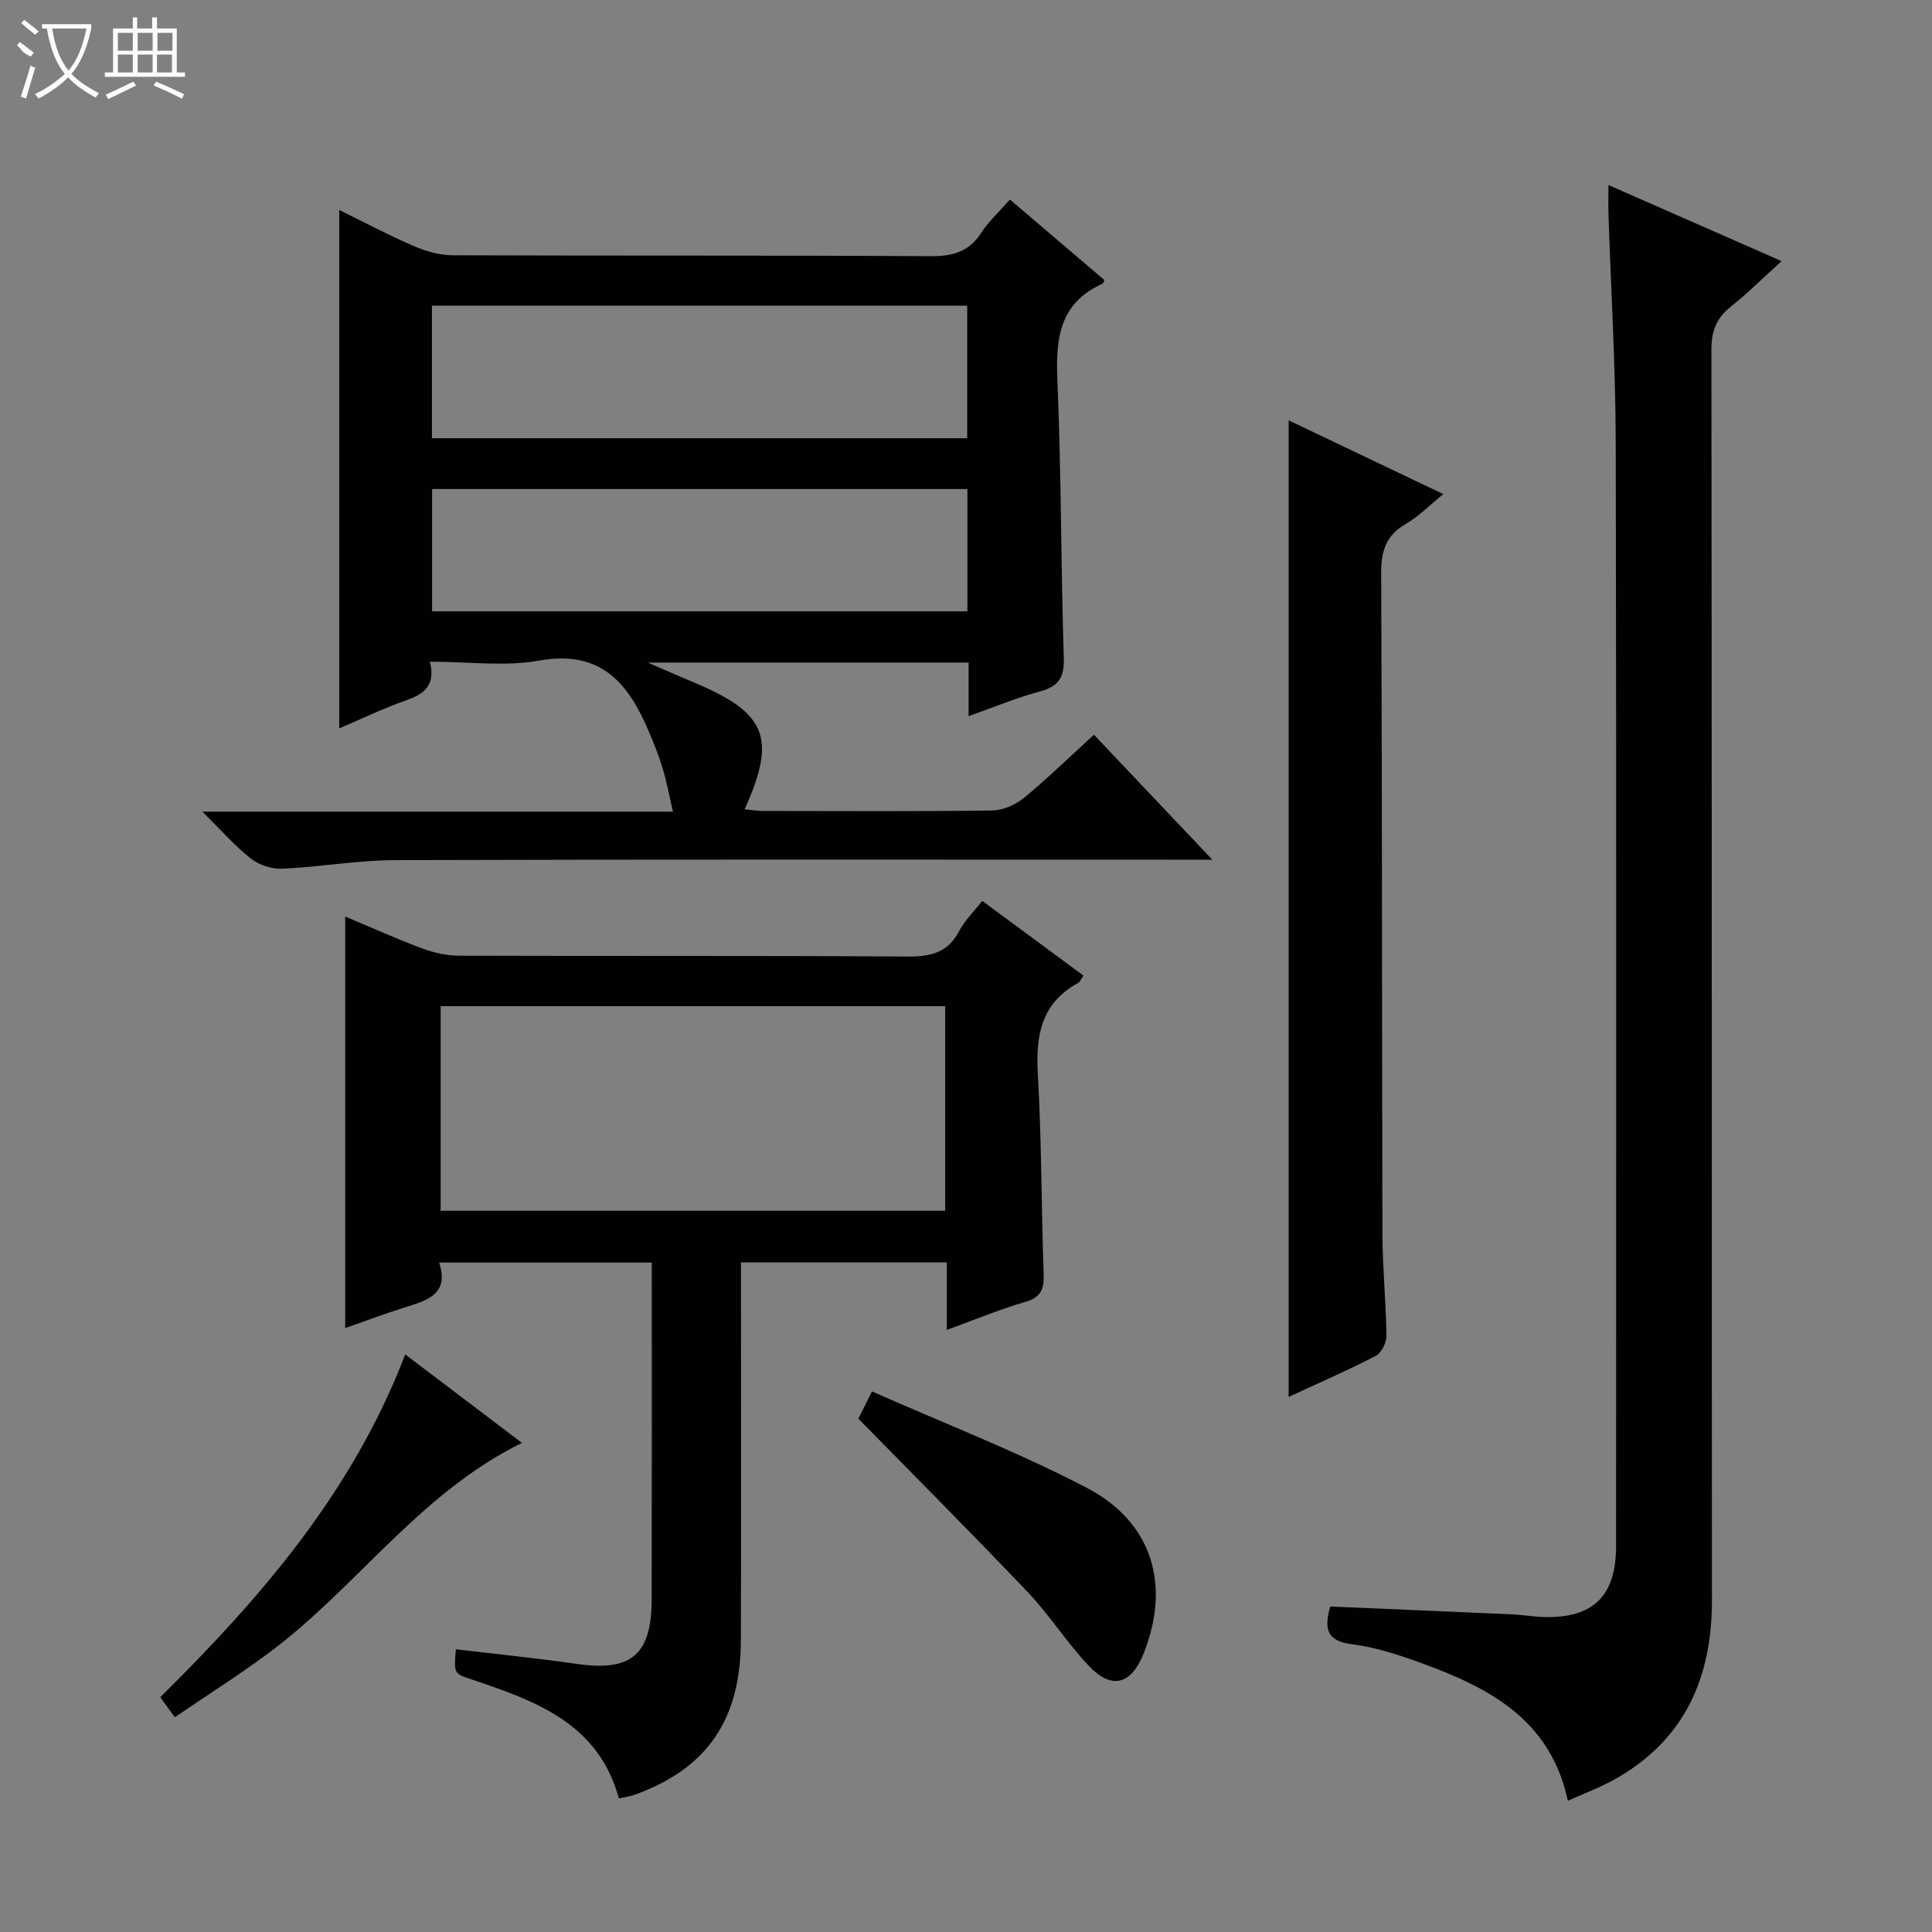
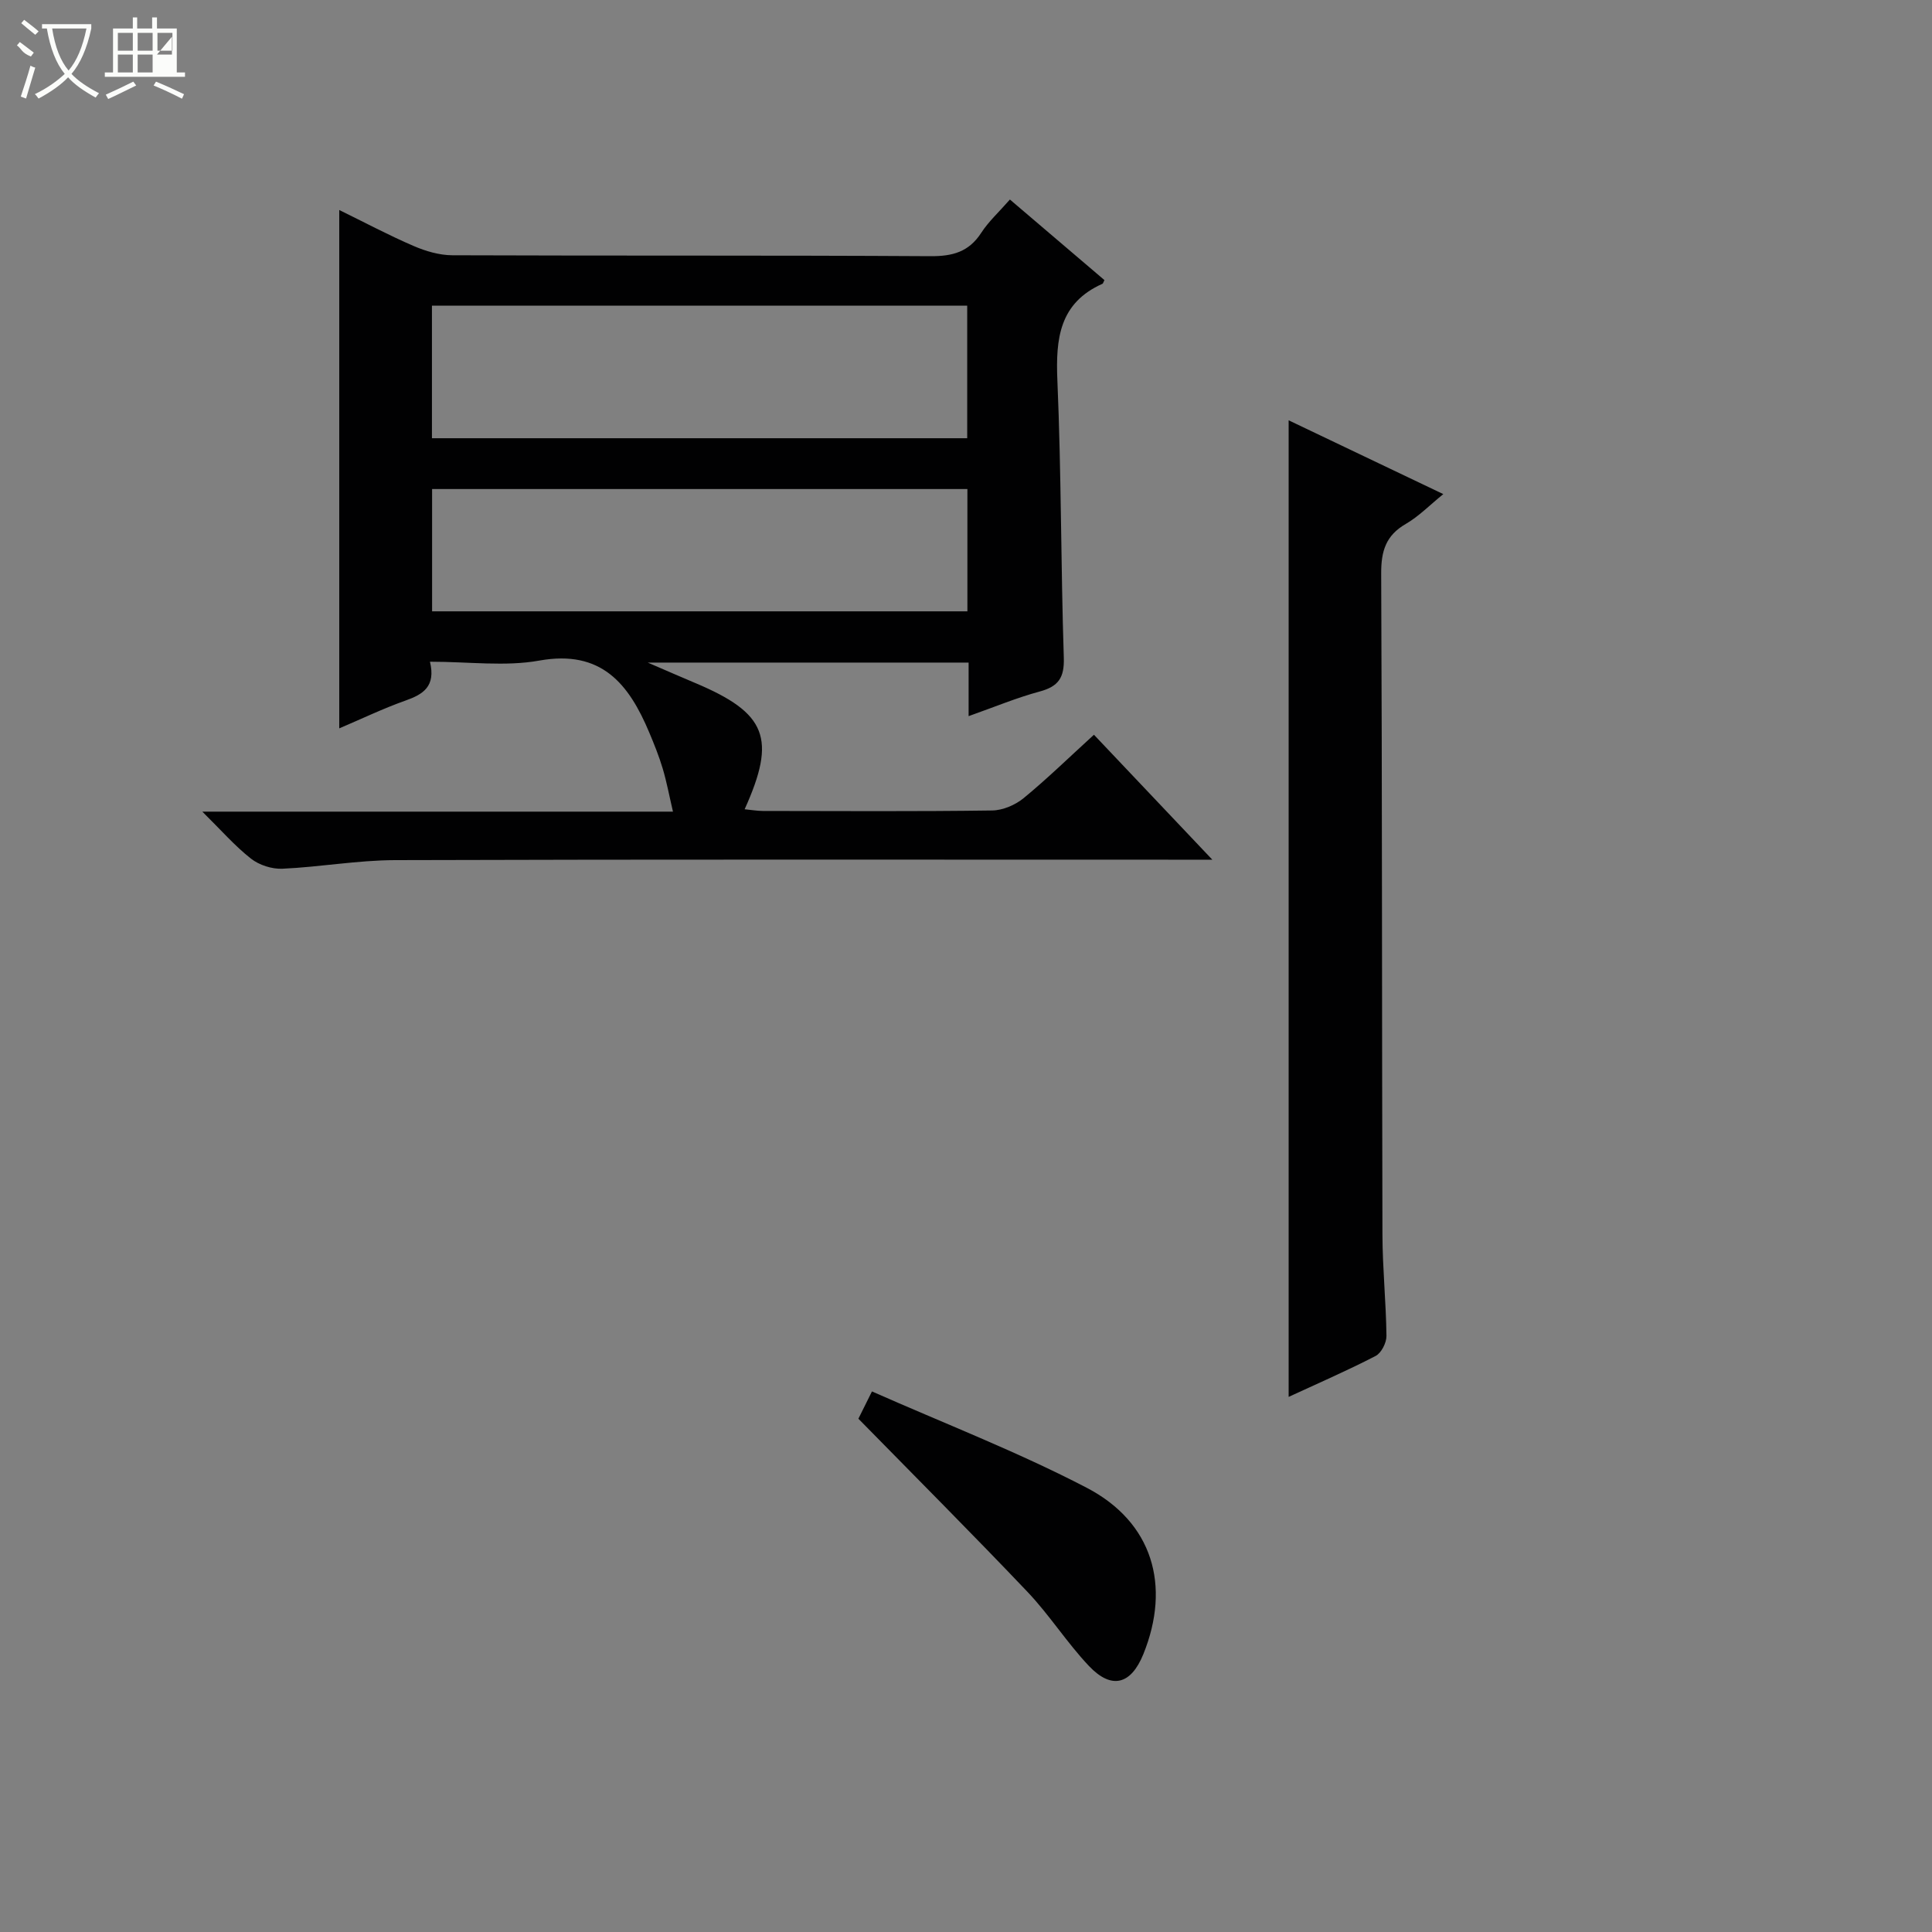
<svg xmlns="http://www.w3.org/2000/svg" enable-background="new 0 0 400 400" viewBox="0 0 400 400">
  <rect x="0" y="0" width="400" height="400" fill="#808080" stroke="none" />
  <g fill="#010102">
    <path d="m89.02 137c1.23 5.14-1.41 6.75-5.08 8.05-4.63 1.64-9.08 3.79-13.7 5.75 0-35.97 0-71.31 0-107.32 5.32 2.6 10.26 5.24 15.38 7.44 2.5 1.08 5.34 1.92 8.03 1.93 32.99.13 65.99-.01 98.98.19 4.58.03 7.95-.87 10.52-4.83 1.51-2.34 3.65-4.28 5.94-6.9 6.62 5.65 13.13 11.19 19.57 16.68-.26.51-.29.71-.4.76-8.93 3.98-9.71 11.35-9.34 20.02.82 19.12.71 38.28 1.33 57.41.13 4.14-1.11 5.94-4.99 6.99-4.76 1.28-9.34 3.2-14.72 5.1 0-4.07 0-7.48 0-11.09-22.05 0-43.51 0-66.43 0 4.1 1.77 6.98 3.03 9.88 4.25 14.72 6.21 16.82 11.41 10.18 26.12 1.35.13 2.55.34 3.76.35 15.83.02 31.66.12 47.49-.1 2.21-.03 4.79-1.14 6.52-2.56 4.87-4 9.39-8.42 14.55-13.12 7.94 8.38 15.77 16.64 24.51 25.87-2.81 0-4.52 0-6.24 0-54.32 0-108.64-.08-162.97.09-7.77.02-15.54 1.43-23.32 1.78-2.16.1-4.81-.75-6.51-2.09-3.34-2.62-6.17-5.88-10.07-9.73h97.44c-.79-3.38-1.31-6.21-2.13-8.94-.76-2.54-1.76-5.02-2.79-7.47-4.22-10.03-9.87-17.16-22.72-14.87-7.07 1.28-14.56.24-22.67.24zm.41-46.27h110.82c0-9.27 0-18.33 0-27.44-37.08 0-73.83 0-110.82 0zm.03 35.84h110.83c0-8.62 0-16.88 0-25.32-37.05 0-73.8 0-110.83 0z" />
-     <path d="m196.03 275.34c0-4.99 0-9.3 0-13.97-14.15 0-28.05 0-42.62 0v5.79c0 24.15.06 48.3-.02 72.46-.05 16.5-7.05 26.56-21.97 31.96-.91.33-1.9.45-3.29.76-4.25-15.62-17.37-20.23-30.61-24.67-3.55-1.19-3.55-1.19-3.14-6.2 8.34.99 16.7 1.82 25 3.02 11.26 1.63 15.51-1.82 15.54-13.27.05-23.14.02-46.28.02-69.82-14.6 0-28.98 0-44.01 0 2.19 6.73-2.73 7.89-7.42 9.38-4.08 1.3-8.09 2.8-12.04 4.18 0-28.44 0-56.51 0-85.2 5.3 2.22 10.51 4.57 15.86 6.57 2.42.9 5.1 1.53 7.67 1.54 30.98.1 61.96-.03 92.94.17 4.76.03 8.3-.79 10.64-5.27 1.12-2.16 2.98-3.94 4.78-6.25 7.12 5.25 14.01 10.34 20.96 15.47-.54.77-.73 1.32-1.1 1.52-7.64 4.17-8.82 10.85-8.35 18.89.8 13.78.72 27.6 1.21 41.4.11 3.11-.55 4.81-3.82 5.75-5.23 1.51-10.28 3.63-16.23 5.79zm-104.8-24.66h104.46c0-14.28 0-28.31 0-42.36-34.99 0-69.67 0-104.46 0z" />
-     <path d="m333.01 38.31c12.22 5.37 23.69 10.41 35.85 15.75-3.89 3.52-7.05 6.67-10.52 9.43-3 2.39-4.02 5.12-4.01 8.97.11 86.28.05 172.56.11 258.85.01 16.04-5.62 28.88-20 37.01-3 1.7-6.27 2.9-9.83 4.51-3.6-16.84-16.32-23.4-30.24-28.47-4.66-1.7-9.5-3.31-14.38-3.92-5.17-.65-5.96-3.02-4.57-7.83 12.55.54 25.13 1.07 37.71 1.63 2.15.1 4.3.48 6.45.54 10.25.31 15.01-4.33 15.01-14.65.01-76.12.09-152.24-.07-228.36-.03-15.79-.99-31.57-1.5-47.35-.06-1.77-.01-3.53-.01-6.11z" />
    <path d="m266.8 87.02c10.5 5.01 21.09 10.07 32.02 15.28-2.82 2.28-5.07 4.61-7.76 6.17-4.14 2.39-5.12 5.62-5.1 10.26.21 45.64.14 91.29.26 136.93.02 6.97.75 13.94.83 20.92.02 1.42-1.06 3.55-2.25 4.16-5.87 3.04-11.95 5.67-18 8.47 0-67.41 0-134.51 0-202.19z" />
    <path d="m177.72 293.73c.62-1.24 1.42-2.85 2.81-5.65 14.95 6.62 30.12 12.48 44.45 19.94 13.69 7.13 17.47 20.28 11.74 34.45-2.56 6.32-6.58 7.41-11.28 2.44-4.55-4.81-8.15-10.53-12.71-15.33-11.33-11.92-22.95-23.55-35.01-35.85z" />
-     <path d="m36.19 355.53c-1.31-1.81-2.09-2.86-3.01-4.14 20.83-20.6 39.81-42.48 50.72-70.97 8.12 6.15 15.84 12 24.16 18.31-21.36 10.52-34.34 30.12-52.51 43.56-6.13 4.54-12.59 8.63-19.36 13.24z" />
  </g>
  <path d="m6.4 11.7c-2-.8-1.9-1.6-2.9-2.3l.6-.7c.9.7 1.9 1.4 2.9 2.2zm-2.1 8.3c.7-2.1 1.4-4.2 2-6.4.2.1.6.3 1 .4-.7 2.3-1.3 4.4-1.9 6.4zm3-12.8c-1.1-.9-2.1-1.7-2.9-2.4l.6-.7c1 .8 2 1.5 3 2.4zm1.4-1.3v-.9h10.2v.9c-.9 4.2-2.3 7.3-4.1 9.4 1.3 1.4 3.2 2.7 5.7 4-.2.2-.4.5-.7.9-2.5-1.4-4.4-2.7-5.7-4.2-1.4 1.5-3.5 3-6.1 4.4 0 0 0 0-.1-.1-.3-.4-.5-.7-.7-.8 2.7-1.3 4.7-2.8 6.2-4.2-1.8-2.2-3-5.3-3.7-9.4zm9.2 0h-7.1c.6 3.8 1.7 6.7 3.4 8.7 1.7-2 2.9-4.8 3.7-8.7z" fill="#fbfcfa" />
-   <path d="m31.6 3.6h.9v2.3h4.1v9.1h1.7v.9h-16.6v-.9h1.7v-9.1h4.1v-2.3h.9v2.3h3.1v-2.3zm-4 13.3.6.8c-1.9.9-3.8 1.9-5.8 2.8-.2-.3-.3-.6-.5-.9 2-.9 3.9-1.8 5.7-2.7zm-3.2-10.1v3.7h3.1v-3.7zm0 4.5v3.7h3.1v-3.7zm4.1-4.5v3.7h3.1v-3.7zm0 4.5v3.7h3.1v-3.7zm9.1 9.1c-2.1-1.1-4.1-2-5.8-2.7l.5-.8c2.2.9 4.1 1.8 5.8 2.6l-.4.9zm-1.9-13.6h-3.1v3.7h3.1zm-3.2 4.5v3.7h3.1v-3.7z" fill="#fbfcfa" />
+   <path d="m31.6 3.6h.9v2.3h4.1v9.1h1.7v.9h-16.6v-.9h1.7v-9.1h4.1v-2.3h.9v2.3h3.1v-2.3zm-4 13.3.6.8c-1.9.9-3.8 1.9-5.8 2.8-.2-.3-.3-.6-.5-.9 2-.9 3.9-1.8 5.7-2.7zm-3.2-10.1v3.7h3.1v-3.7zm0 4.5v3.7h3.1v-3.7zm4.1-4.5v3.7h3.1v-3.7zm0 4.5v3.7h3.1v-3.7zm9.1 9.1c-2.1-1.1-4.1-2-5.8-2.7l.5-.8c2.2.9 4.1 1.8 5.8 2.6l-.4.9zm-1.9-13.6h-3.1v3.7h3.1zm-3.2 4.5h3.1v-3.7z" fill="#fbfcfa" />
</svg>